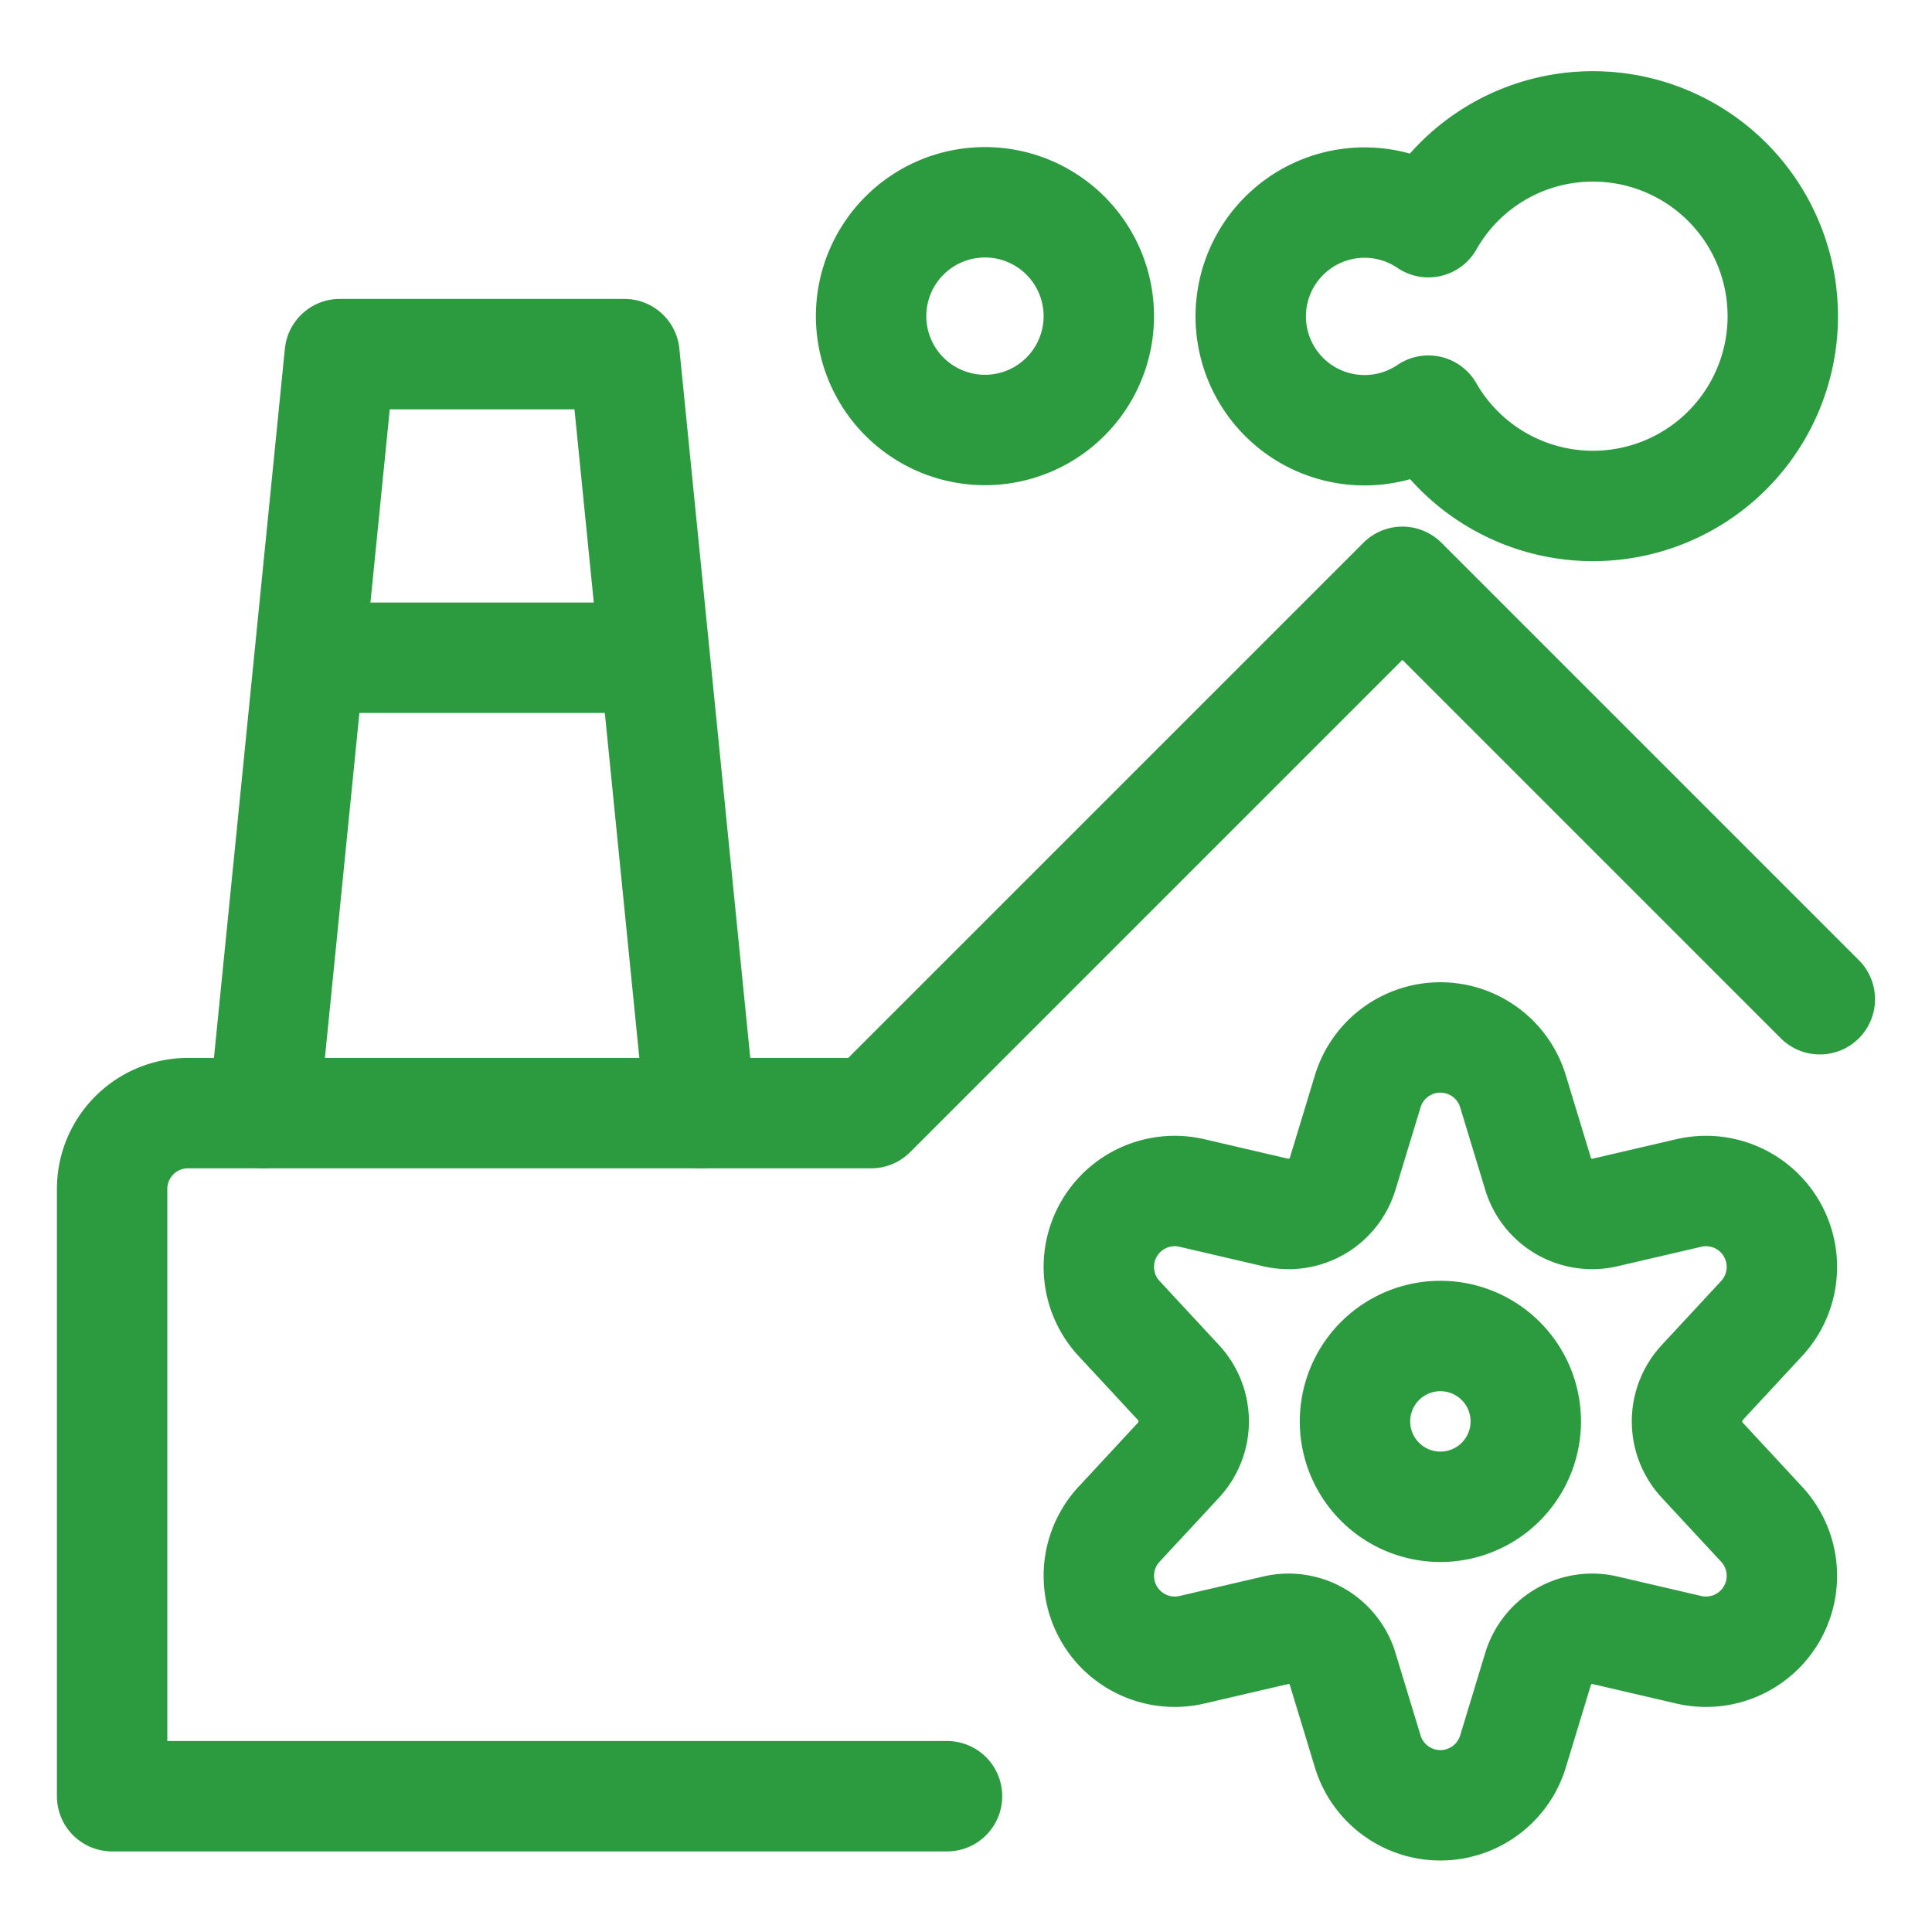
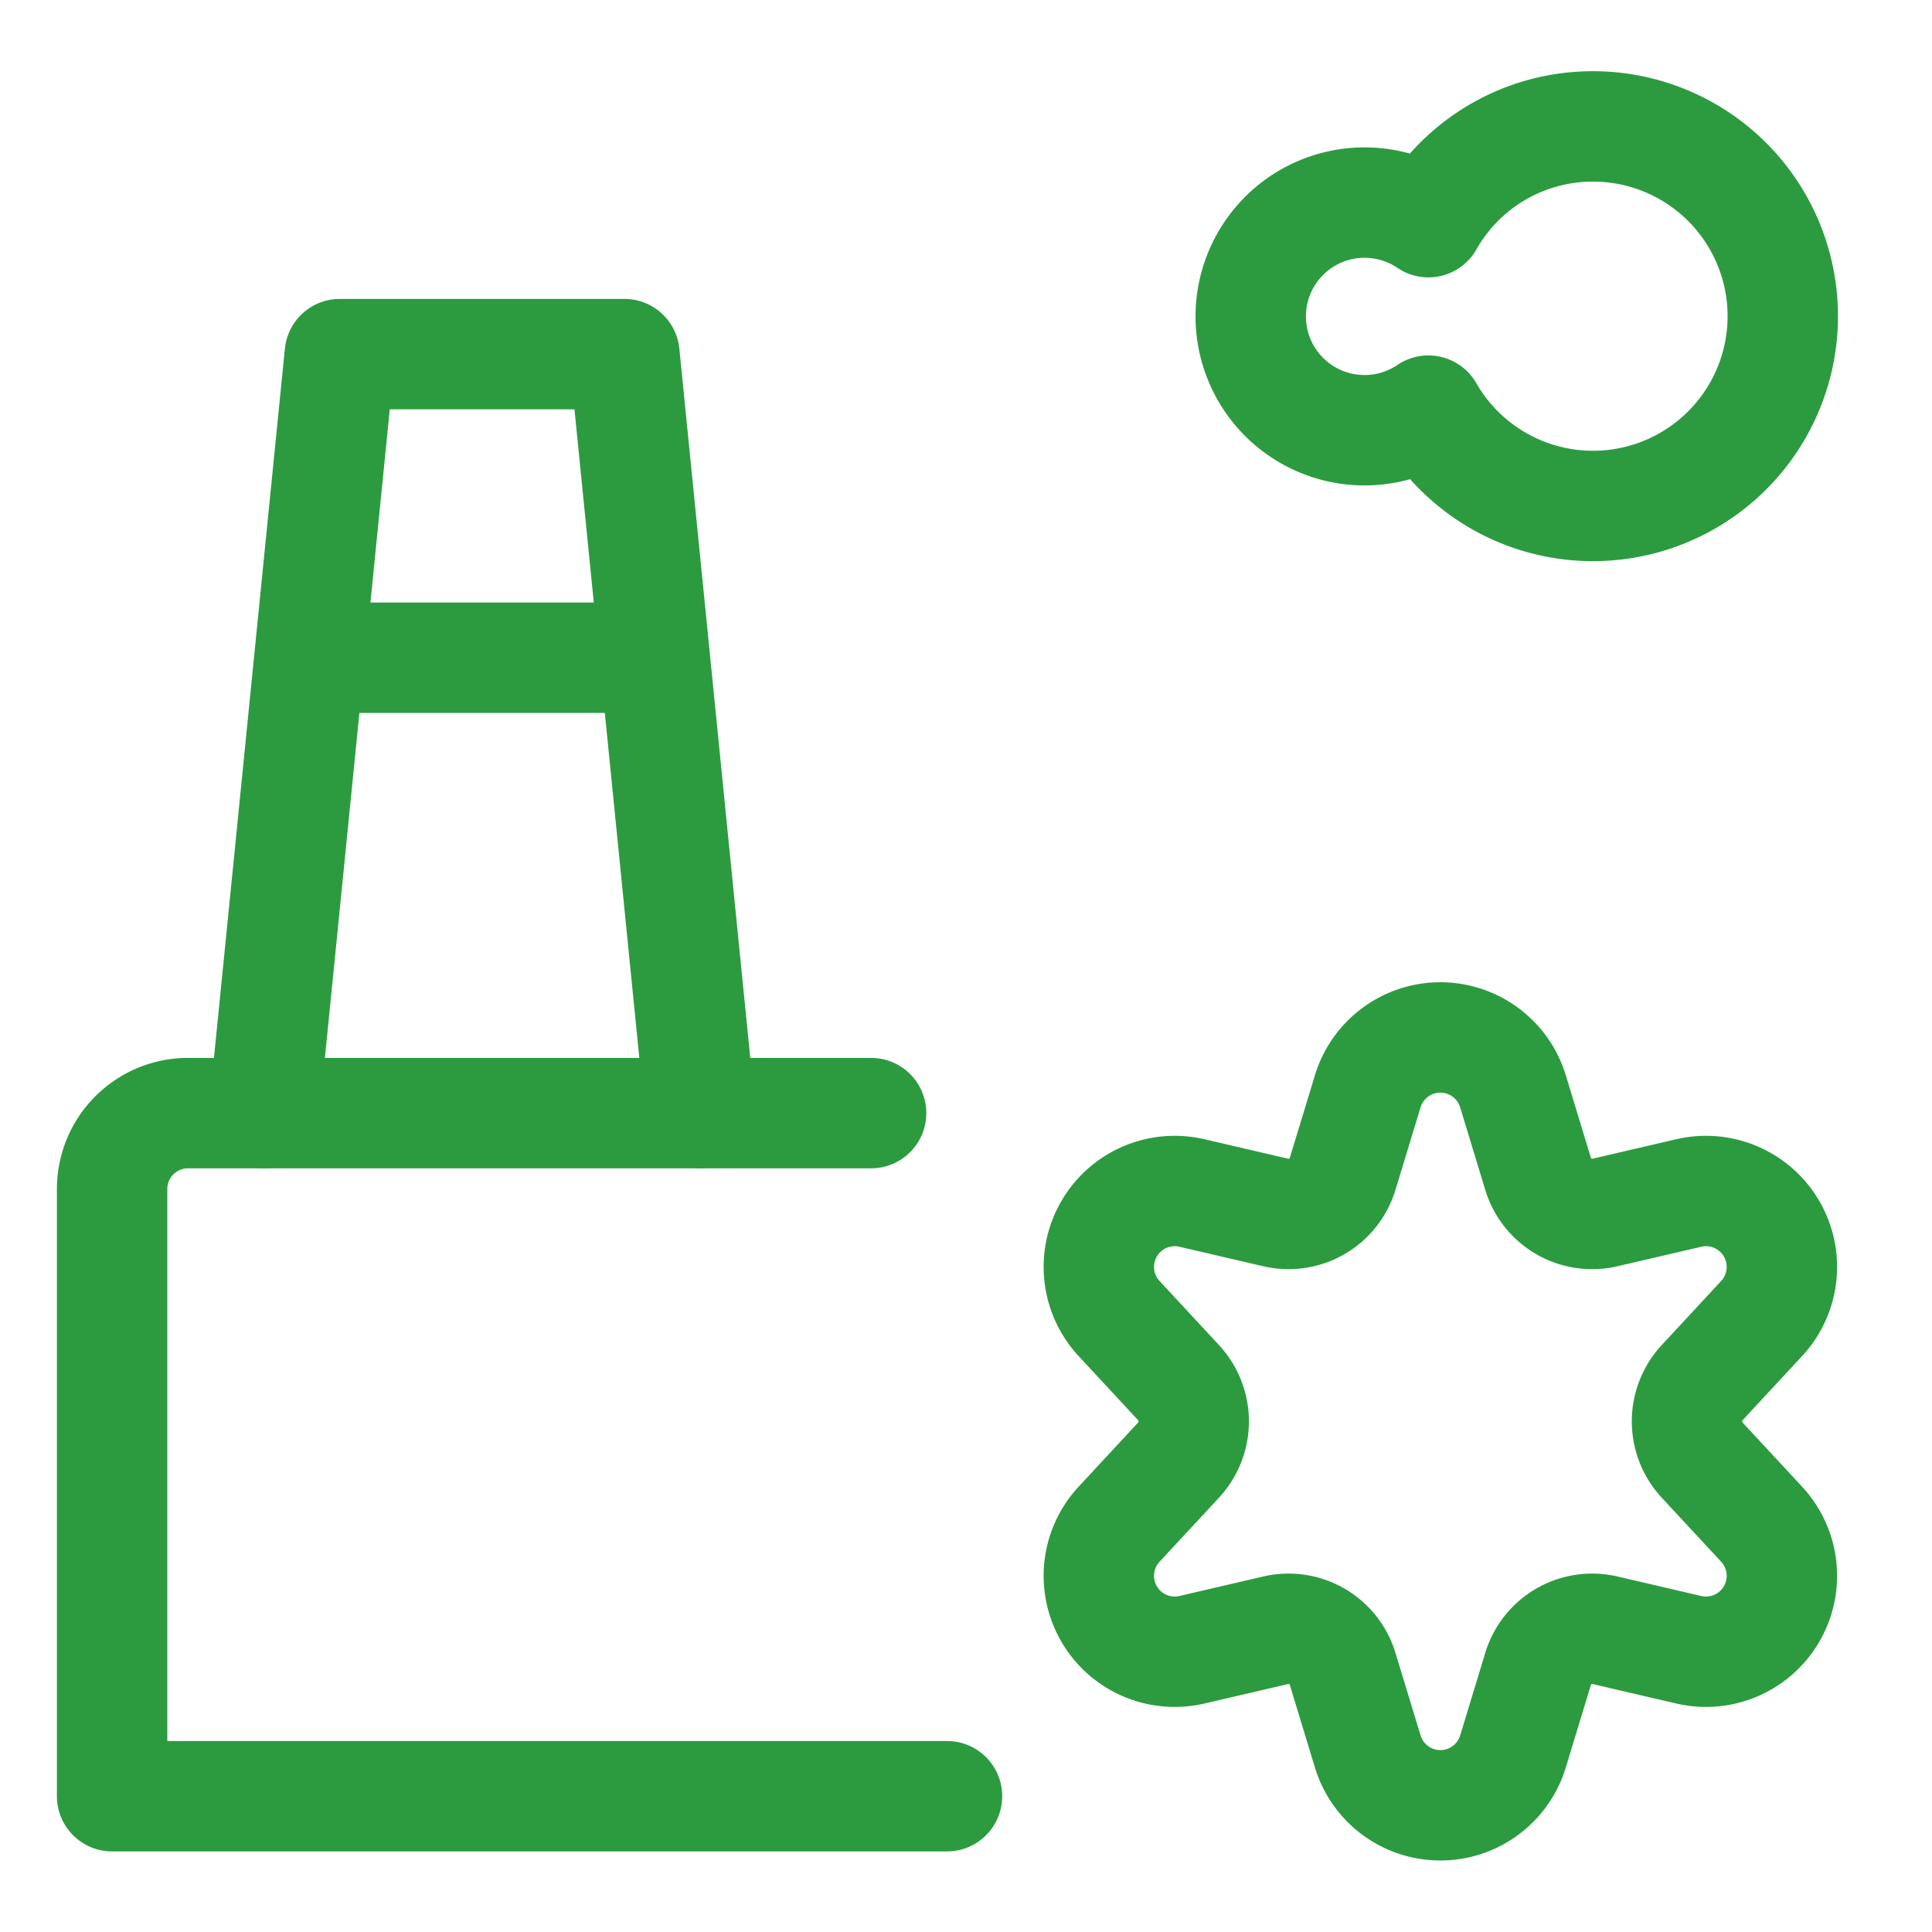
<svg xmlns="http://www.w3.org/2000/svg" viewBox="-1 -1 35 35" id="Factory-Building-Cog-1--Streamline-Ultimate.svg" height="35" width="35">
  <desc>Factory Building Cog 1 Streamline Icon: https://streamlinehq.com</desc>
  <defs />
-   <path d="M23.547 24.75a1.547 1.547 0 1 0 3.094 0 1.547 1.547 0 1 0 -3.094 0" fill="none" stroke="#2c9b40" stroke-linecap="round" stroke-linejoin="round" stroke-width="2" />
  <path d="m26.408 18.766 0.455 1.497a1.024 1.024 0 0 0 1.21 0.703l1.513 -0.352a1.375 1.375 0 0 1 1.313 2.288l-1.062 1.145a1.034 1.034 0 0 0 0 1.405l1.062 1.145a1.375 1.375 0 0 1 -1.313 2.288l-1.513 -0.352a1.024 1.024 0 0 0 -1.21 0.703l-0.455 1.497a1.375 1.375 0 0 1 -2.629 0l-0.455 -1.497a1.024 1.024 0 0 0 -1.21 -0.703l-1.513 0.352a1.375 1.375 0 0 1 -1.313 -2.288l1.062 -1.145a1.034 1.034 0 0 0 0 -1.405l-1.062 -1.145a1.375 1.375 0 0 1 1.313 -2.288l1.513 0.352a1.024 1.024 0 0 0 1.21 -0.703l0.455 -1.497a1.375 1.375 0 0 1 2.629 0Z" fill="none" stroke="#2c9b40" stroke-linecap="round" stroke-linejoin="round" stroke-width="2" />
-   <path d="M16.156 31.54h-15.125v-11a1.375 1.375 0 0 1 1.375 -1.375h12.375l9.625 -9.625 7.562 7.562" fill="none" stroke="#2c9b40" stroke-linecap="round" stroke-linejoin="round" stroke-width="2" />
+   <path d="M16.156 31.54h-15.125v-11a1.375 1.375 0 0 1 1.375 -1.375h12.375" fill="none" stroke="#2c9b40" stroke-linecap="round" stroke-linejoin="round" stroke-width="2" />
  <path d="m3.781 19.165 1.375 -13.75 5.156 0 1.375 13.75" fill="none" stroke="#2c9b40" stroke-linecap="round" stroke-linejoin="round" stroke-width="2" />
  <path d="M27.844 1.29A3.421 3.421 0 0 0 24.877 3.025a2.062 2.062 0 1 0 0 3.414A3.438 3.438 0 1 0 27.844 1.29Z" fill="none" stroke="#2c9b40" stroke-linecap="round" stroke-linejoin="round" stroke-width="2" />
-   <path d="M14.781 4.727a2.062 2.062 0 1 0 4.125 0 2.062 2.062 0 1 0 -4.125 0" fill="none" stroke="#2c9b40" stroke-linecap="round" stroke-linejoin="round" stroke-width="2" />
  <path d="m5.156 10.915 5.5 0" fill="none" stroke="#2c9b40" stroke-linecap="round" stroke-linejoin="round" stroke-width="2" />
</svg>